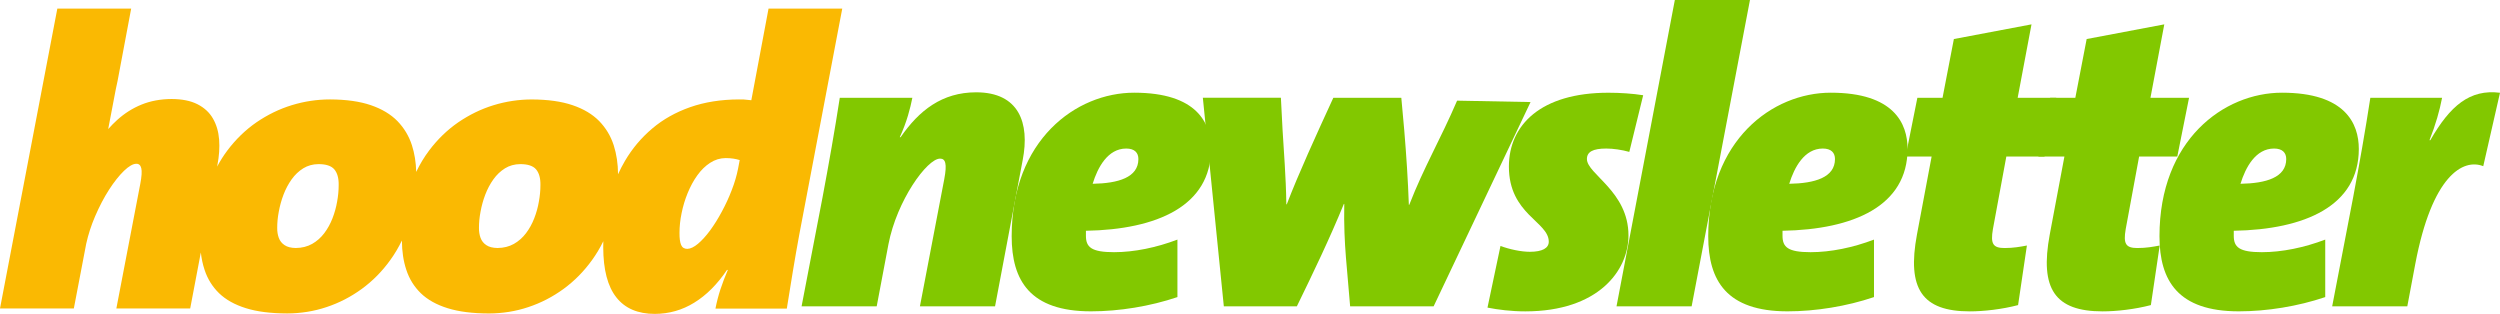
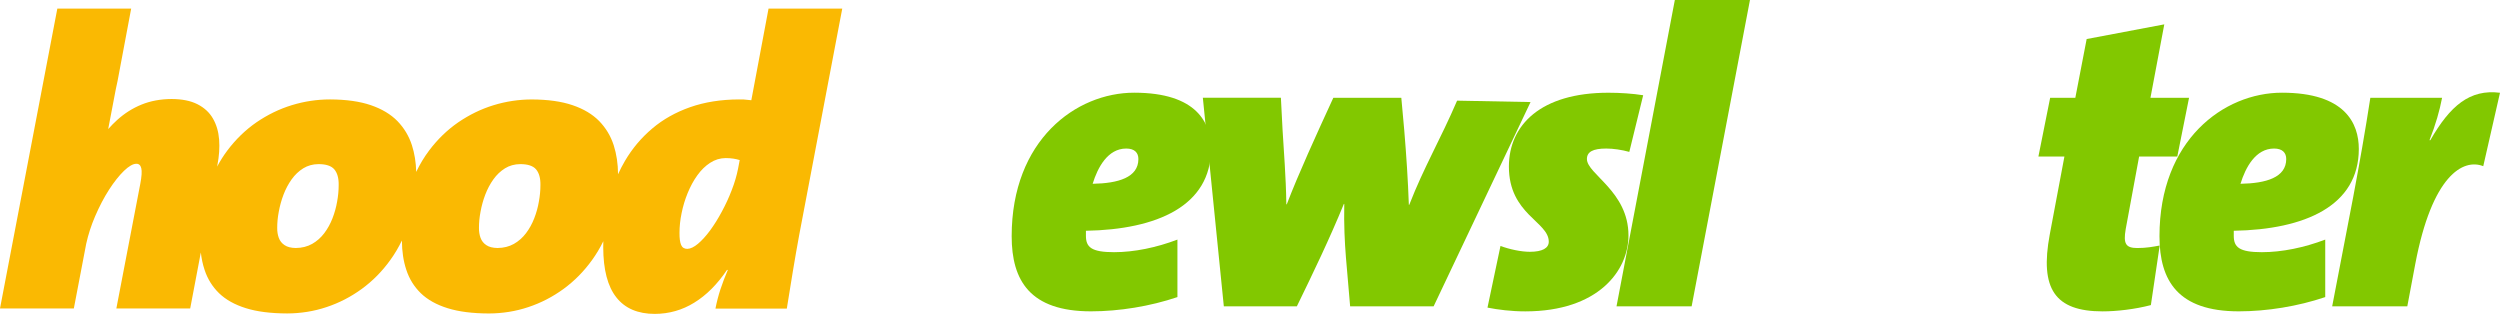
<svg xmlns="http://www.w3.org/2000/svg" xmlns:ns1="http://sodipodi.sourceforge.net/DTD/sodipodi-0.dtd" xmlns:ns2="http://www.inkscape.org/namespaces/inkscape" version="1.1" id="Ebene_1" x="0px" y="0px" viewBox="0 0 836.29 105" xml:space="preserve" ns1:docname="hoodnewsletter_logo.svg" width="836.29" height="105" ns2:version="1.2.2 (b0a8486541, 2022-12-01)">
  <defs id="defs29" />
  <ns1:namedview id="namedview27" pagecolor="#ffffff" bordercolor="#000000" borderopacity="0.25" ns2:showpageshadow="2" ns2:pageopacity="0.0" ns2:pagecheckerboard="0" ns2:deskcolor="#d1d1d1" showgrid="false" ns2:zoom="1.4653244" ns2:cx="416.97252" ns2:cy="55.960305" ns2:window-width="2560" ns2:window-height="1371" ns2:window-x="0" ns2:window-y="0" ns2:window-maximized="1" ns2:current-layer="Ebene_1" />
  <style type="text/css" id="style2">
	.st0{fill:#82C800;}
	.st1{fill-rule:evenodd;clip-rule:evenodd;fill:#FAB902;}
</style>
-   <path class="st0" d="m 332.86,102.47 h -25.13 l 8.14,-42.53 c 0.98,-5.19 0.42,-6.88 -1.4,-6.88 -4.35,0 -14.46,14.04 -17.27,28.64 l -3.93,20.78 h -25.13 l 7.02,-36.5 c 2.11,-11.23 4.07,-22.32 5.76,-33.27 h 24.28 c -0.7,3.51 -1.82,8 -4.21,13.19 h 0.28 c 6.18,-8.98 13.9,-15.02 25.27,-15.02 14.32,0 17.97,10.25 15.58,22.6 z" id="path4" />
  <path class="st0" d="m 363.26,77.2 c 0,0.84 0,1.4 0,1.69 0,3.79 1.82,5.47 9.41,5.47 6.74,0 14.18,-1.54 21.2,-4.21 v 19.23 c -9.12,3.09 -19.51,4.77 -28.92,4.77 -20.35,0 -26.53,-10.25 -26.53,-25.13 0,-32.14 21.48,-48.01 40.99,-48.01 21.06,0 25.69,10.25 25.69,18.81 -0.01,19.1 -18.11,26.96 -41.84,27.38 z m 13.48,-27.51 c -6.18,0 -9.55,6.32 -11.23,11.79 8.56,-0.14 15.3,-2.11 15.3,-8.28 0,-2.1 -1.26,-3.51 -4.07,-3.51 z" id="path6" />
  <path class="st0" d="m 479.57,102.47 h -27.93 l -1.4,-16.28 c -0.42,-5.33 -0.7,-10.81 -0.56,-17.97 h -0.14 c -4.77,11.65 -10.25,23.02 -15.72,34.25 H 409.39 L 402.37,32.7 h 26.11 l 0.56,10.81 c 0.42,7.44 1.12,15.16 1.26,24.85 h 0.14 c 3.93,-10.25 9.83,-23.16 15.58,-35.65 h 22.74 l 0.98,10.81 c 0.7,8.42 1.26,16.84 1.54,24.99 h 0.14 c 4.91,-12.63 10.53,-22.07 16,-34.84 l 24.57,0.47 z" id="path8" />
-   <path class="st0" d="m 545.03,50.81 c -2.53,-0.7 -5.33,-1.12 -7.72,-1.12 -4.49,0 -6.46,1.12 -6.46,3.51 0,5.05 13.9,10.81 13.9,25.55 0,11.79 -10.11,25.41 -34.53,25.41 -4.63,0 -9.12,-0.56 -12.63,-1.26 l 4.35,-20.63 c 2.95,1.12 6.88,1.96 9.83,1.96 4.21,0 6.32,-1.26 6.32,-3.37 0,-6.74 -13.34,-9.12 -13.34,-25.13 0,-13.9 10.67,-24.71 33.27,-24.71 3.93,0 8.14,0.28 11.65,0.84 z" id="path10" />
+   <path class="st0" d="m 545.03,50.81 c -2.53,-0.7 -5.33,-1.12 -7.72,-1.12 -4.49,0 -6.46,1.12 -6.46,3.51 0,5.05 13.9,10.81 13.9,25.55 0,11.79 -10.11,25.41 -34.53,25.41 -4.63,0 -9.12,-0.56 -12.63,-1.26 l 4.35,-20.63 c 2.95,1.12 6.88,1.96 9.83,1.96 4.21,0 6.32,-1.26 6.32,-3.37 0,-6.74 -13.34,-9.12 -13.34,-25.13 0,-13.9 10.67,-24.71 33.27,-24.71 3.93,0 8.14,0.28 11.65,0.84 " id="path10" />
  <path class="st0" d="M 565.88,102.47 H 540.75 L 560.26,0 h 25.13 z" id="path12" />
-   <path class="st0" d="m 596.28,77.2 c 0,0.84 0,1.4 0,1.69 0,3.79 1.82,5.47 9.4,5.47 6.74,0 14.18,-1.54 21.2,-4.21 v 19.23 c -9.12,3.09 -19.51,4.77 -28.92,4.77 -20.35,0 -26.53,-10.25 -26.53,-25.13 0,-32.14 21.48,-48.01 40.99,-48.01 21.06,0 25.69,10.25 25.69,18.81 0,19.1 -18.1,26.96 -41.83,27.38 z m 13.48,-27.51 c -6.18,0 -9.55,6.32 -11.23,11.79 8.56,-0.14 15.3,-2.11 15.3,-8.28 0,-2.1 -1.26,-3.51 -4.07,-3.51 z" id="path14" />
-   <path class="st0" d="m 683.92,52.36 h -12.77 l -4.49,24.29 c -0.84,4.91 0,6.32 3.93,6.32 2.95,0 5.19,-0.42 7.44,-0.84 l -2.95,19.93 c -5.33,1.4 -11.51,2.1 -16.14,2.1 -16,0 -21.06,-7.58 -17.69,-25.69 l 4.91,-26.11 h -8.7 l 3.93,-19.65 h 8.42 l 3.79,-19.65 25.97,-4.91 -4.63,24.57 h 12.91 z" id="path16" />
  <path class="st0" d="m 728.34,52.36 h -12.77 l -4.49,24.29 c -0.84,4.91 0,6.32 3.93,6.32 2.95,0 5.19,-0.42 7.44,-0.84 l -2.95,19.93 c -5.33,1.4 -11.51,2.1 -16.14,2.1 -16,0 -21.06,-7.58 -17.69,-25.69 l 4.91,-26.11 h -8.7 l 3.93,-19.65 h 8.42 l 3.79,-19.65 25.97,-4.91 -4.63,24.57 h 12.91 z" id="path18" />
  <path class="st0" d="m 747.23,77.2 c 0,0.84 0,1.4 0,1.69 0,3.79 1.82,5.47 9.4,5.47 6.74,0 14.18,-1.54 21.2,-4.21 v 19.23 c -9.12,3.09 -19.51,4.77 -28.92,4.77 -20.35,0 -26.53,-10.25 -26.53,-25.13 0,-32.14 21.48,-48.01 40.99,-48.01 21.06,0 25.69,10.25 25.69,18.81 0,19.1 -18.11,26.96 -41.83,27.38 z m 13.48,-27.51 c -6.18,0 -9.55,6.32 -11.23,11.79 8.56,-0.14 15.3,-2.11 15.3,-8.28 0,-2.1 -1.27,-3.51 -4.07,-3.51 z" id="path20" />
  <path class="st0" d="m 830.69,55.59 c -6.74,-2.67 -17.13,3.09 -22.74,32.71 l -2.67,14.18 h -25.13 l 7.02,-36.5 c 2.11,-11.23 4.07,-22.32 5.75,-33.27 h 24 c -0.84,4.35 -2.11,8.84 -4.21,14.18 h 0.28 c 6.6,-11.51 13.2,-17.13 23.3,-15.86 z" id="path22" />
  <path class="st1" d="m 24.7,103.18 4.14,-21.65 c 0.7,-3.15 1.69,-6.18 2.95,-9.12 1.43,-3.32 2.99,-6.32 4.69,-8.96 1.72,-2.66 3.38,-4.74 4.99,-6.3 1.61,-1.54 2.97,-2.34 4.07,-2.36 0.9,-0.05 1.47,0.46 1.72,1.47 0.25,1.01 0.14,2.77 -0.34,5.27 l -8,41.66 h 24.7 l 3.56,-18.74 c 0.23,2.05 0.64,3.98 1.24,5.78 0.99,3.05 2.62,5.66 4.85,7.84 2.25,2.18 5.24,3.85 8.99,5.02 3.72,1.17 8.32,1.74 13.8,1.76 4.55,-0.02 8.94,-0.71 13.18,-2.13 4.23,-1.4 8.16,-3.44 11.8,-6.09 3.63,-2.66 6.81,-5.87 9.52,-9.65 1.47,-2.03 2.76,-4.21 3.88,-6.52 0.02,3.61 0.5,6.86 1.47,9.78 0.99,3.05 2.62,5.66 4.85,7.84 2.25,2.18 5.24,3.85 8.99,5.02 3.72,1.17 8.32,1.74 13.8,1.76 4.55,-0.02 8.95,-0.71 13.18,-2.13 4.23,-1.4 8.16,-3.44 11.8,-6.09 3.63,-2.66 6.8,-5.87 9.52,-9.65 1.42,-1.97 2.68,-4.07 3.77,-6.3 -0.02,0.67 -0.03,1.35 -0.03,2.04 0.02,7.49 1.47,13.06 4.39,16.75 2.9,3.69 7.2,5.52 12.86,5.52 4.76,-0.02 9.18,-1.26 13.2,-3.76 4.05,-2.48 7.7,-6.14 10.95,-10.95 h 0.28 c -0.97,2.25 -1.79,4.42 -2.48,6.51 -0.69,2.11 -1.24,4.24 -1.66,6.42 h 23.87 c 0.69,-4.31 1.36,-8.45 2.02,-12.46 0.67,-4.01 1.36,-8.04 2.12,-12.14 L 280.6,8.9 281.75,2.87 h -24.66 l -5.76,30.66 c -1.08,-0.14 -1.93,-0.21 -2.53,-0.25 -0.62,-0.02 -1.15,-0.02 -1.61,-0.02 -6.05,0.02 -11.47,0.89 -16.33,2.59 -4.83,1.7 -9.08,4.08 -12.69,7.15 -3.63,3.07 -6.67,6.67 -9.11,10.82 -0.85,1.44 -1.62,2.94 -2.32,4.48 -0.01,-3.51 -0.5,-6.75 -1.45,-9.73 -1.01,-3.09 -2.62,-5.77 -4.85,-8.07 -2.23,-2.27 -5.2,-4.06 -8.9,-5.31 -3.68,-1.26 -8.23,-1.9 -13.64,-1.92 -4.32,0 -8.6,0.64 -12.79,1.92 -4.19,1.28 -8.12,3.21 -11.82,5.73 -3.68,2.54 -6.92,5.68 -9.75,9.44 -1.64,2.18 -3.08,4.57 -4.31,7.15 -0.08,-3.21 -0.56,-6.18 -1.44,-8.94 -1.01,-3.09 -2.62,-5.77 -4.85,-8.07 -2.23,-2.27 -5.2,-4.06 -8.9,-5.32 -3.68,-1.26 -8.23,-1.9 -13.64,-1.92 -4.32,0 -8.6,0.64 -12.78,1.92 -4.19,1.28 -8.12,3.21 -11.82,5.73 -3.68,2.54 -6.92,5.68 -9.75,9.44 -1.26,1.68 -2.4,3.48 -3.42,5.39 l 0.09,-0.49 c 0.6,-3.05 0.78,-5.91 0.58,-8.57 -0.21,-2.66 -0.9,-5 -2.07,-7.03 -1.17,-2.04 -2.9,-3.62 -5.15,-4.77 -2.28,-1.17 -5.15,-1.74 -8.67,-1.76 -3.7,0.02 -7.06,0.64 -10.05,1.86 -2.99,1.21 -5.7,2.93 -8.14,5.13 -1.05,0.95 -2.06,1.98 -3.03,3.07 l 2.55,-13.36 c 0.22,-0.91 0.41,-1.83 0.59,-2.75 L 43.88,2.87 H 19.18 L 0,103.18 h 24.7 z m 222.74,-49.63 -0.55,2.89 c -0.46,2.31 -1.15,4.7 -2.12,7.17 -0.94,2.47 -2.05,4.86 -3.31,7.19 -1.24,2.31 -2.55,4.42 -3.93,6.3 -1.38,1.86 -2.74,3.35 -4.05,4.45 -1.31,1.1 -2.51,1.67 -3.56,1.7 -1.01,0 -1.7,-0.43 -2.09,-1.33 -0.37,-0.89 -0.55,-2.25 -0.53,-4.03 0,-2.11 0.23,-4.33 0.71,-6.62 0.46,-2.29 1.13,-4.51 2.02,-6.69 0.9,-2.18 1.95,-4.15 3.22,-5.91 1.26,-1.76 2.69,-3.16 4.28,-4.19 1.61,-1.05 3.33,-1.58 5.22,-1.6 0.94,0 1.79,0.07 2.55,0.18 0.73,0.1 1.45,0.28 2.14,0.49 z m -134.15,8.39 c 0,1.72 -0.16,3.55 -0.51,5.45 -0.32,1.92 -0.85,3.8 -1.56,5.64 -0.71,1.83 -1.63,3.5 -2.76,4.99 -1.13,1.49 -2.48,2.68 -4.05,3.57 -1.59,0.89 -3.4,1.35 -5.47,1.37 -1.59,-0.02 -2.85,-0.34 -3.75,-0.96 -0.92,-0.6 -1.56,-1.42 -1.93,-2.43 -0.37,-1.03 -0.55,-2.13 -0.53,-3.35 0,-1.7 0.16,-3.51 0.53,-5.43 0.35,-1.92 0.87,-3.83 1.59,-5.71 0.71,-1.85 1.61,-3.55 2.71,-5.09 1.1,-1.54 2.39,-2.75 3.89,-3.69 1.5,-0.92 3.17,-1.38 5.08,-1.4 2.51,0 4.28,0.57 5.29,1.74 1.01,1.19 1.52,2.96 1.47,5.3 z m 67.49,0 c 0,1.72 -0.16,3.55 -0.51,5.45 -0.32,1.92 -0.85,3.8 -1.56,5.64 -0.71,1.83 -1.63,3.5 -2.76,4.99 -1.13,1.49 -2.48,2.68 -4.05,3.57 -1.59,0.89 -3.4,1.35 -5.47,1.37 -1.59,-0.02 -2.85,-0.34 -3.75,-0.96 -0.92,-0.6 -1.56,-1.42 -1.93,-2.43 -0.37,-1.03 -0.55,-2.13 -0.53,-3.35 0,-1.7 0.16,-3.51 0.53,-5.43 0.35,-1.92 0.87,-3.83 1.59,-5.71 0.71,-1.85 1.61,-3.55 2.71,-5.09 1.1,-1.54 2.39,-2.75 3.89,-3.69 1.5,-0.92 3.17,-1.38 5.08,-1.4 2.51,0 4.28,0.57 5.29,1.74 1.01,1.19 1.52,2.96 1.47,5.3 z" id="path24" />
</svg>